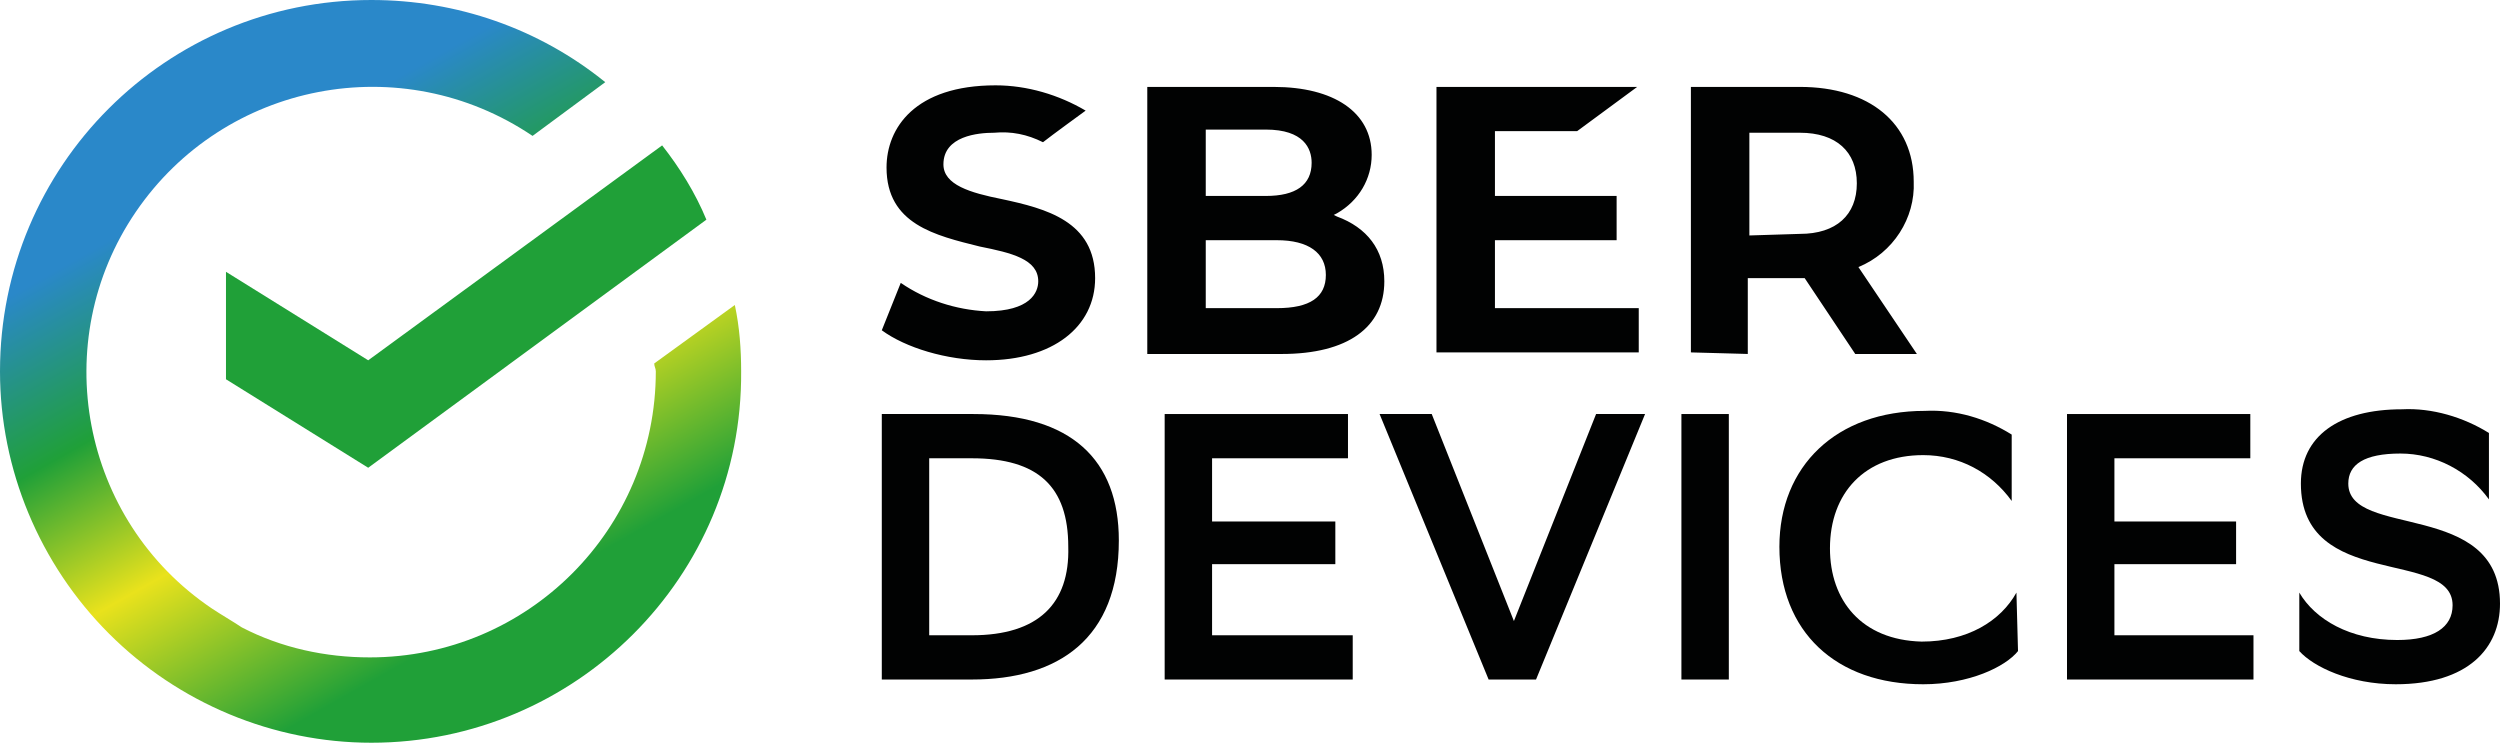
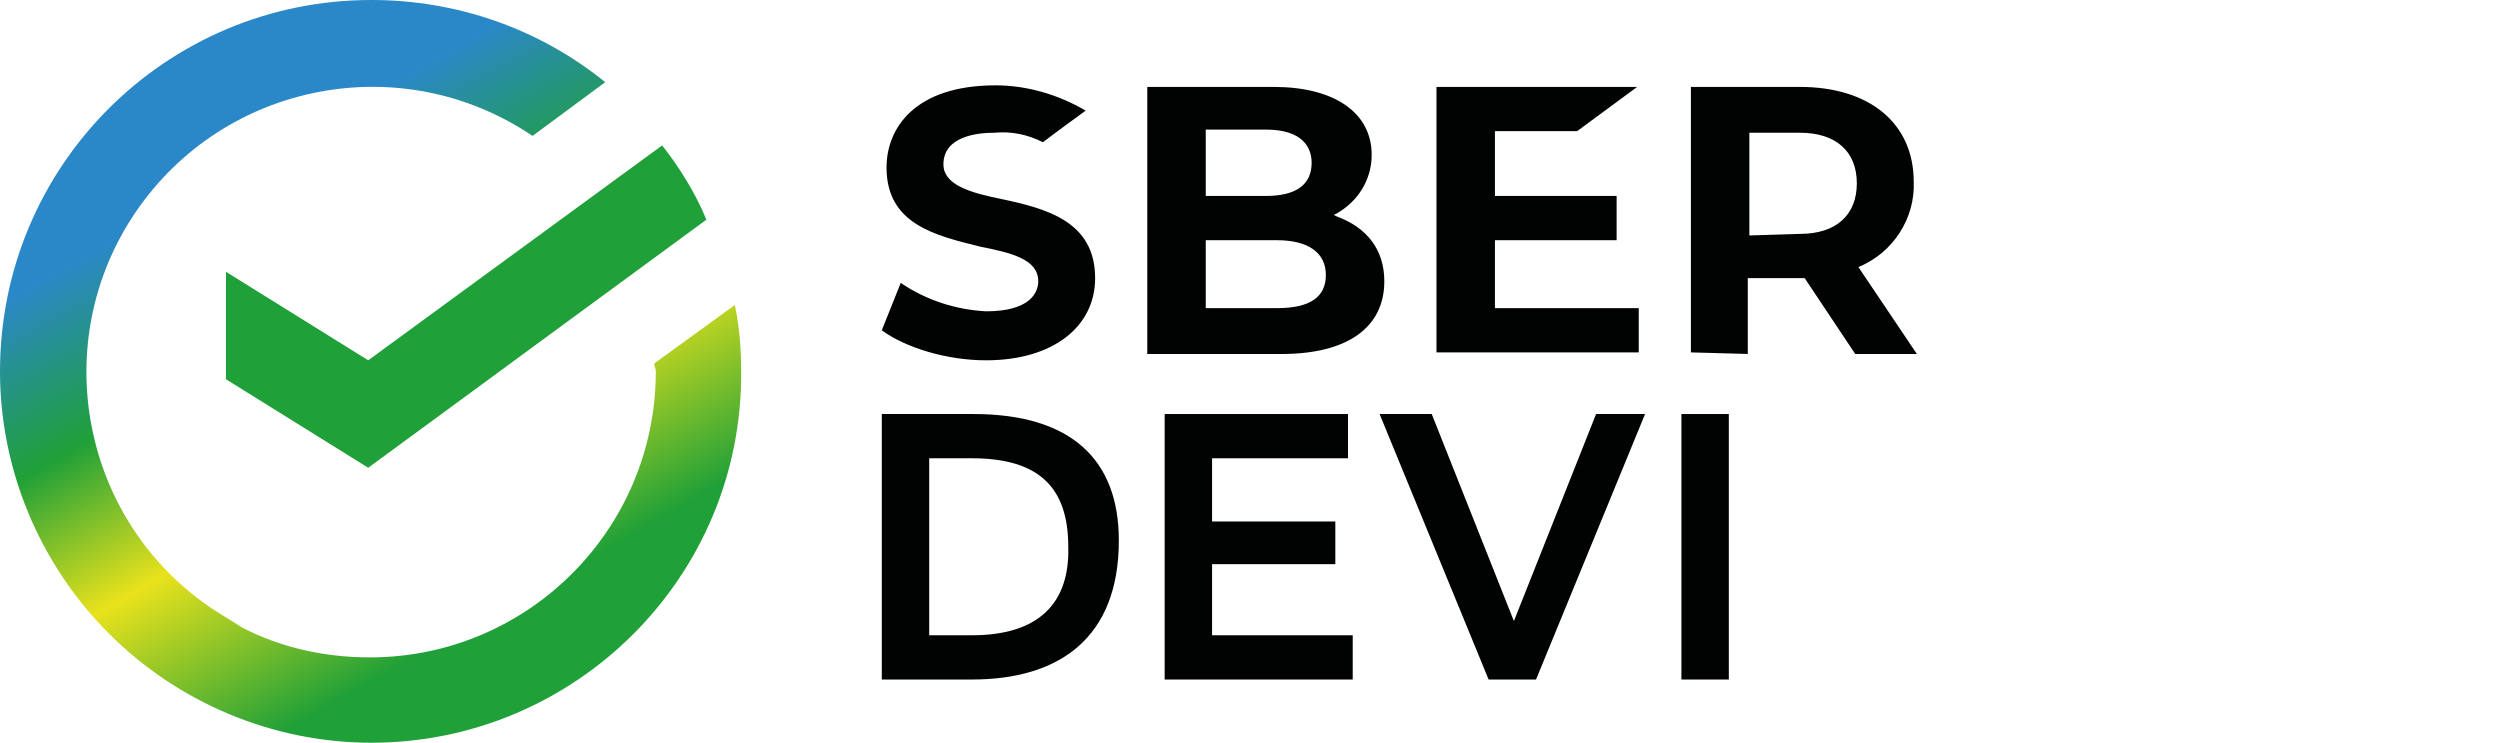
<svg xmlns="http://www.w3.org/2000/svg" version="1.1" id="Слой_1" x="0px" y="0px" viewBox="0 0 158.2 47" style="enable-background:new 0 0 158.2 47;" xml:space="preserve">
  <style type="text/css">
	.st0{fill:#010202;}
	.st1{fill:url(#SVGID_1_);}
	.st2{fill:#20A038;}
</style>
  <path class="st0" d="M57,17.9c1.6,1.1,3.5,1.7,5.4,1.8c2.8,0,3.3-1.2,3.3-1.9c0-1.4-1.7-1.8-3.7-2.2c-2.8-0.7-5.9-1.4-5.9-5  c0-2.5,1.8-5.2,6.9-5.2c2,0,4,0.6,5.7,1.6c0,0-2.2,1.6-2.7,2c-1-0.5-2-0.7-3.1-0.6c-1,0-3.2,0.2-3.2,2c0,1.3,1.7,1.8,3.7,2.2  c2.8,0.6,5.9,1.4,5.9,5c0,3.1-2.7,5.2-6.9,5.2c-2.5,0-5.1-0.8-6.6-1.9L57,17.9L57,17.9z M72.6,22.4V5.5h8c3.8,0,6.2,1.6,6.2,4.3  c0,1.5-0.8,2.9-2.2,3.7l-0.2,0.1l0.2,0.1c1.9,0.7,3,2.1,3,4.1c0,2.9-2.3,4.6-6.5,4.6L72.6,22.4L72.6,22.4z M76.3,12.4h3.8  c1.9,0,2.9-0.7,2.9-2.1c0-0.9-0.5-2.1-2.9-2.1h-3.8L76.3,12.4L76.3,12.4z M76.3,19.5h4.5c2.1,0,3.1-0.7,3.1-2.1  c0-1.4-1.1-2.2-3.1-2.2h-4.5V19.5z M90.9,5.5h12.7l-3.8,2.8h-5.2v4.1h7.7v2.8h-7.7v4.3h9.1v2.8H90.9L90.9,5.5L90.9,5.5z M107,22.3  V5.5h6.9c4.4,0,7.2,2.3,7.2,6c0.1,2.3-1.3,4.5-3.5,5.4l3.7,5.5h-3.9l-3.2-4.8h-3.6v4.8C110.7,22.4,107,22.3,107,22.3z M113.9,14.8  c2.3,0,3.6-1.2,3.6-3.2s-1.3-3.2-3.6-3.2h-3.2v6.5L113.9,14.8L113.9,14.8z" />
  <g>
    <linearGradient id="SVGID_1_" gradientUnits="userSpaceOnUse" x1="31.34" y1="38.715" x2="15.36" y2="10.423">
      <stop offset="0" style="stop-color:#20A038" />
      <stop offset="0.379" style="stop-color:#E9E21C" />
      <stop offset="0.679" style="stop-color:#20A038" />
      <stop offset="1" style="stop-color:#2A88C9" />
    </linearGradient>
    <path class="st1" d="M0,23.5C0,10.5,10.5,0,23.5,0c5.4,0,10.6,1.8,14.8,5.2l-4.6,3.4C25.4,3,14.2,5.2,8.6,13.4s-3.5,19.5,4.8,25.1   c0.6,0.4,1.3,0.8,1.9,1.2c2.5,1.3,5.3,1.9,8.1,1.9c10,0,18.1-8.1,18.1-18.1c0,0,0,0,0,0c0-0.2-0.1-0.3-0.1-0.5l5.1-3.7   c0.3,1.4,0.4,2.8,0.4,4.2C47,36.5,36.4,47,23.5,47c-6.2,0-12.2-2.5-16.6-6.9C2.5,35.7,0,29.7,0,23.5z" />
    <path class="st2" d="M14.3,17.2l9,5.6L41.9,9.2c1.1,1.4,2.1,3,2.8,4.7L23.3,29.6l-9-5.6L14.3,17.2L14.3,17.2z" />
  </g>
  <path class="st0" d="M61.6,26.2h-5.8V43h5.7c5.5,0,9.3-2.6,9.3-8.8C70.8,29.1,67.8,26.2,61.6,26.2z M61.5,40.2h-2.7V29h2.7  c4.2,0,6.1,1.8,6.1,5.6C67.7,38.2,65.7,40.2,61.5,40.2z" />
  <polygon class="st0" points="84.5,35.7 76.7,35.7 76.7,40.2 85.6,40.2 85.6,43 73.7,43 73.7,26.2 85.3,26.2 85.3,29 76.7,29   76.7,33 84.5,33 " />
  <polygon class="st0" points="94.2,43 87.3,26.2 90.6,26.2 95.8,39.3 101,26.2 104.1,26.2 97.2,43 " />
  <rect x="106.4" y="26.2" class="st0" width="3" height="16.8" />
-   <path class="st0" d="M127.7,41.2c-0.8,1-3.1,2.1-6,2.1c-5.5,0-9.1-3.3-9.1-8.7c0-5.1,3.6-8.6,9.2-8.6c2-0.1,3.9,0.5,5.5,1.5v4.2  c-1.3-1.8-3.3-2.9-5.6-2.9c-3.7,0-5.9,2.4-5.9,5.9c0,3.3,2,5.8,5.8,5.9c2.9,0,5-1.3,6-3.1L127.7,41.2L127.7,41.2z" />
-   <polygon class="st0" points="141.5,35.7 133.8,35.7 133.8,40.2 142.6,40.2 142.6,43 130.8,43 130.8,26.2 142.4,26.2 142.4,29   133.8,29 133.8,33 141.5,33 141.5,35.7 " />
-   <path class="st0" d="M151.9,28.7c-2.3,0-3.3,0.7-3.3,1.9c0,3.5,9.6,1,9.6,7.6c0,2.8-2,5.1-6.6,5.1c-2.9,0-5.2-1.1-6.1-2.1v-3.7  c1,1.7,3.2,3,6.2,3c2.3,0,3.5-0.8,3.5-2.2c0-3.6-9.6-0.9-9.6-7.7c0-3,2.4-4.7,6.4-4.7c1.9-0.1,3.9,0.5,5.5,1.5v4.2  C156.2,29.8,154.1,28.7,151.9,28.7L151.9,28.7z" />
</svg>